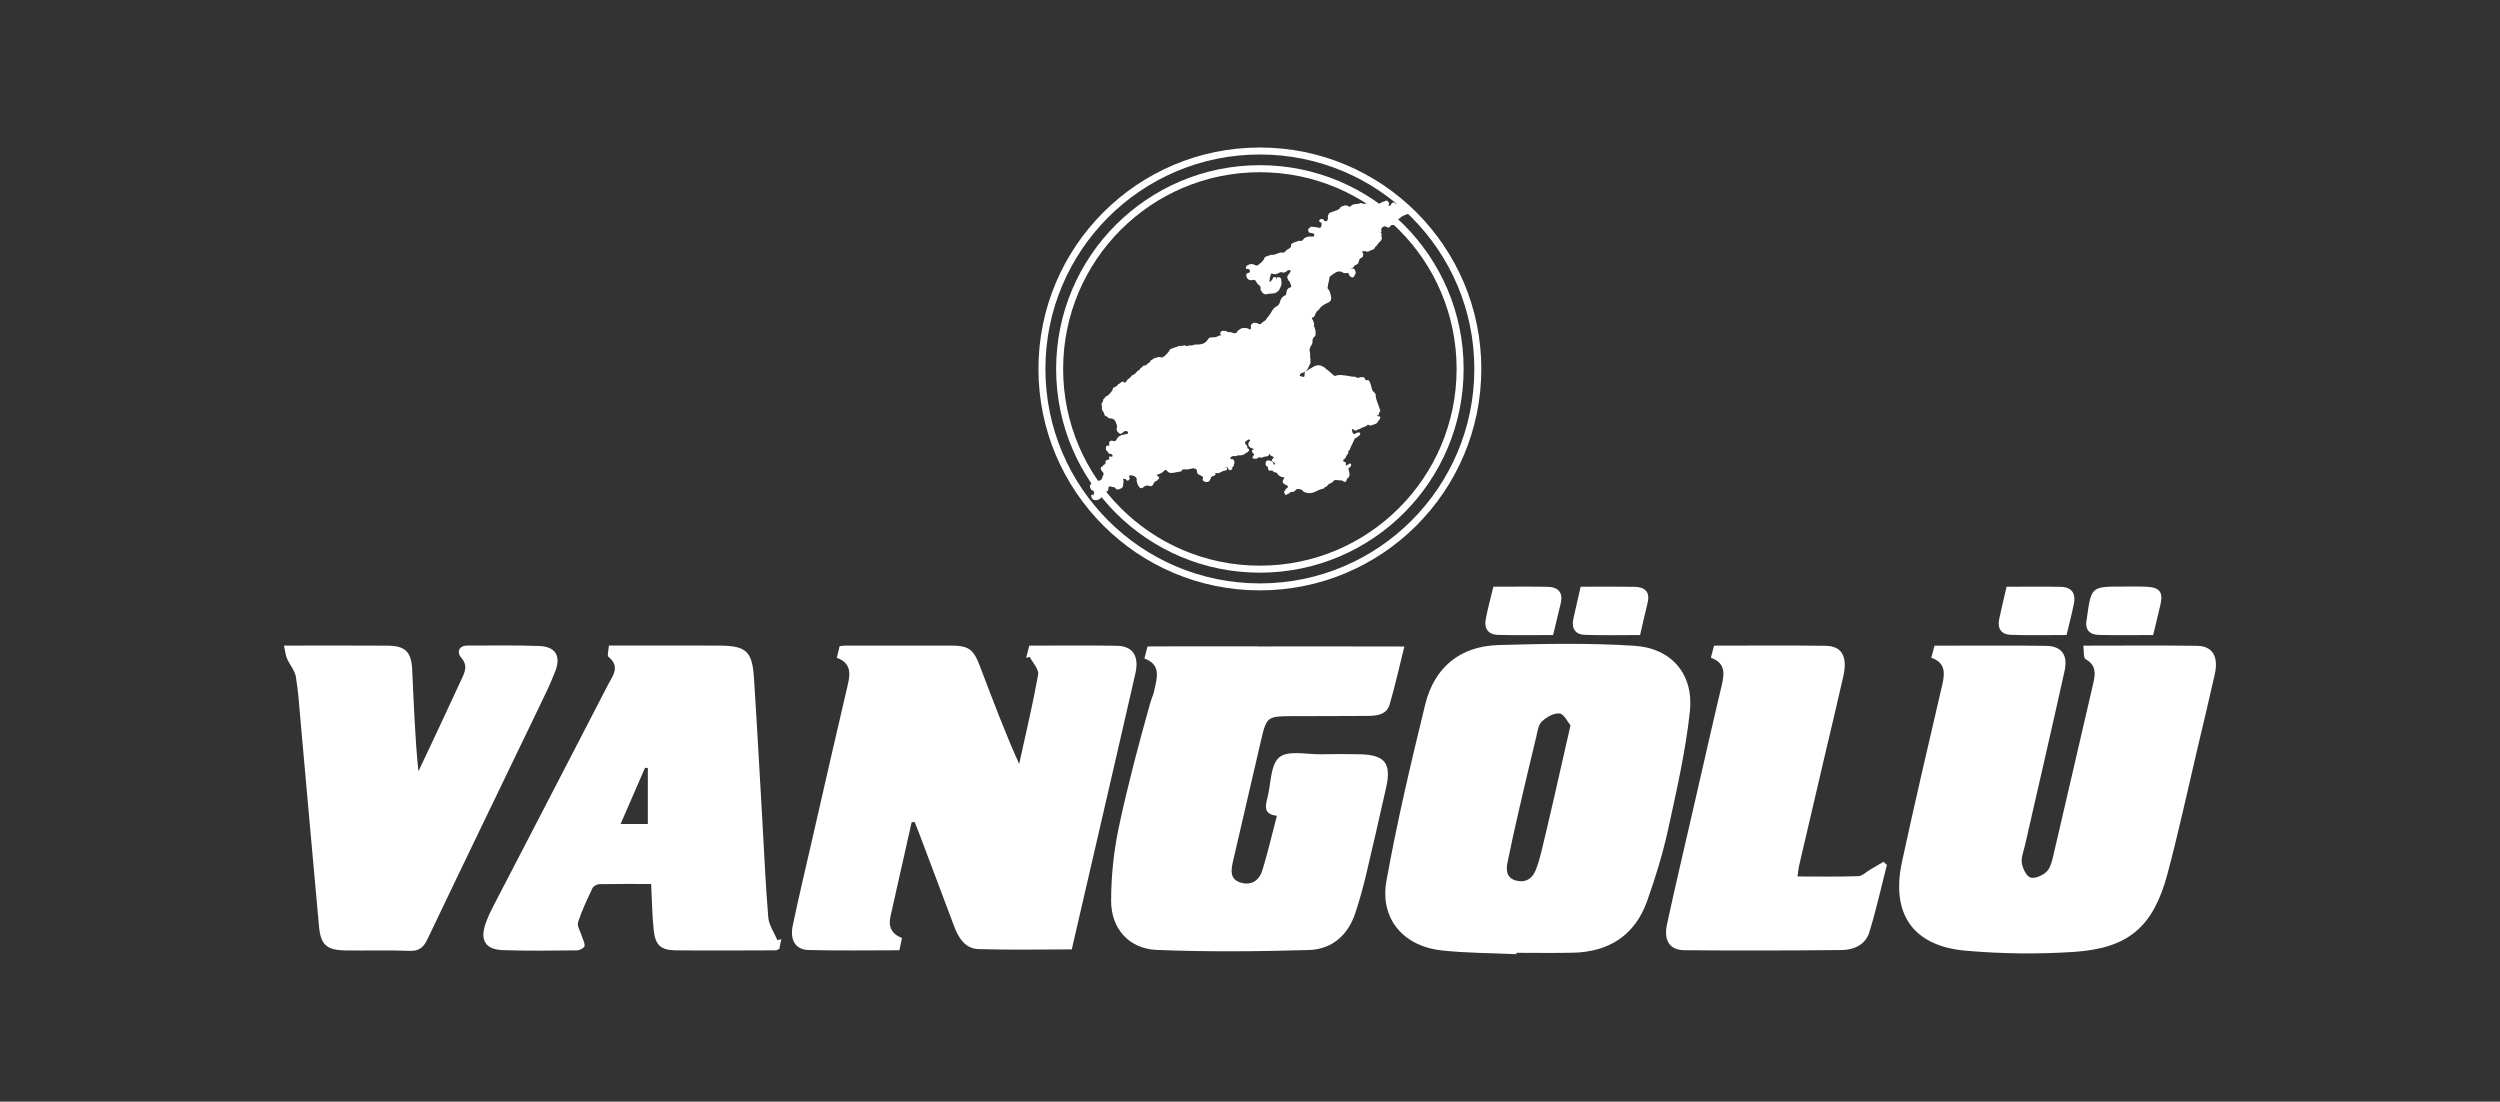
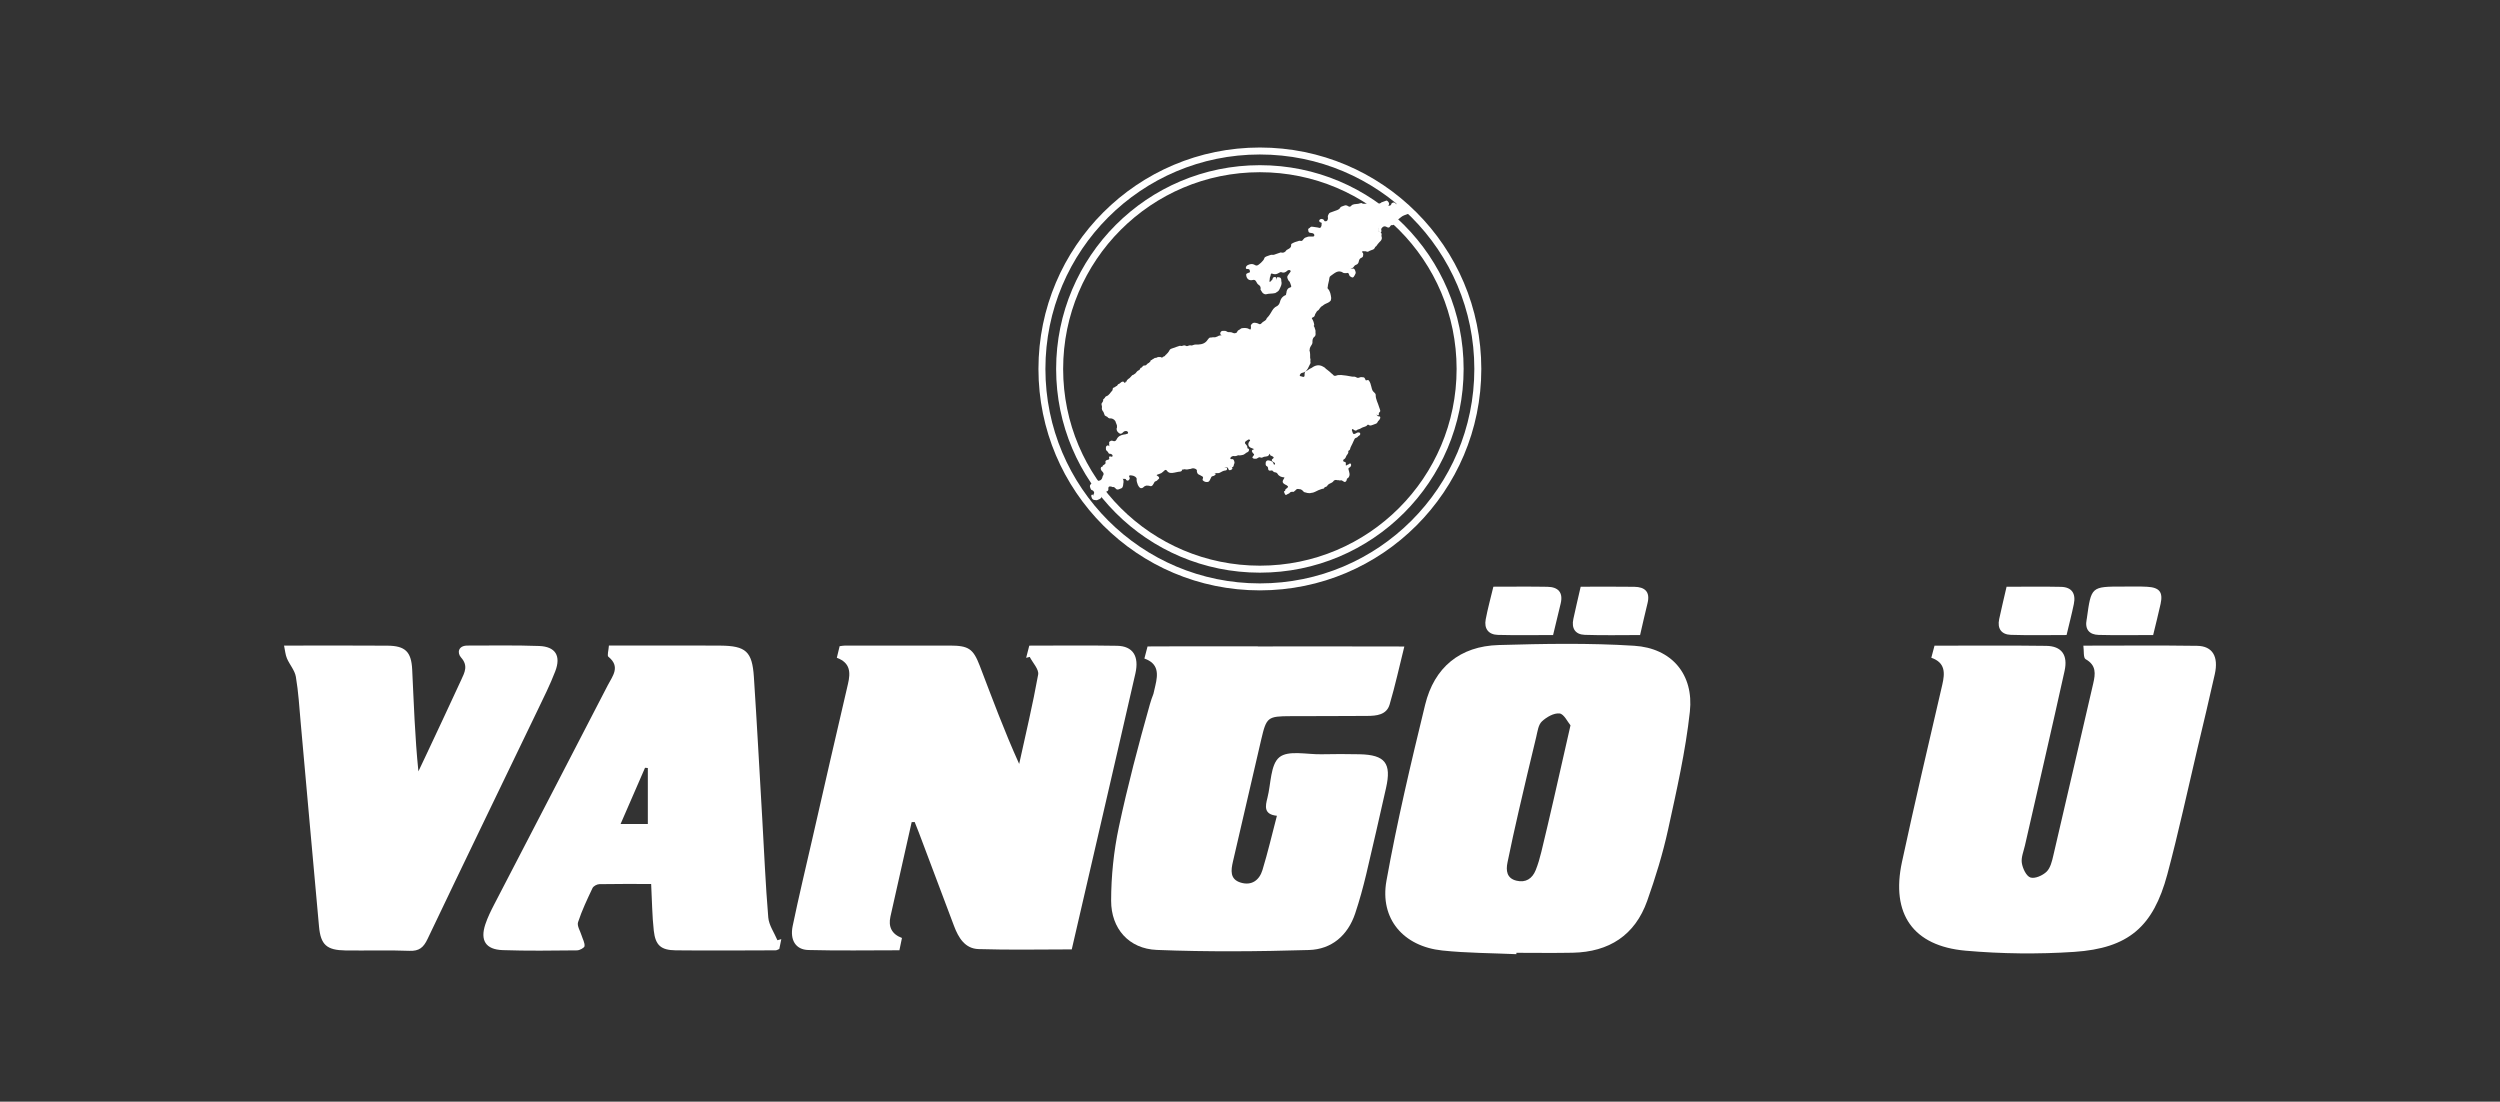
<svg xmlns="http://www.w3.org/2000/svg" version="1.1" id="Layer_1" x="0px" y="0px" width="221.25px" height="97.5px" viewBox="0 0 221.25 97.5" enable-background="new 0 0 221.25 97.5" xml:space="preserve">
  <rect x="0" y="0" width="221.25" height="97.5" fill="#333333" stroke="none" />
  <g>
    <path fill="#FFFFFF" d="M111.498,13.055c-10.822,0-19.595,8.772-19.595,19.596s8.773,19.597,19.595,19.597   c10.824,0,19.598-8.773,19.598-19.597S122.322,13.055,111.498,13.055z M111.498,51.631c-10.481,0-18.979-8.498-18.979-18.98   s8.498-18.979,18.979-18.979c10.484,0,18.98,8.497,18.98,18.979S121.982,51.631,111.498,51.631z" />
    <g>
      <path fill-rule="evenodd" clip-rule="evenodd" fill="#FFFFFF" d="M98.857,57.152c-2.567-0.047-5.138-0.013-7.766-0.013    c-0.098,0.38-0.187,0.729-0.276,1.079c0.105-0.028,0.211-0.055,0.315-0.082c0.266,0.523,0.829,1.1,0.747,1.562    c-0.476,2.652-1.104,5.275-1.68,7.911c-1.314-2.904-2.384-5.803-3.488-8.688c-0.58-1.516-0.999-1.781-2.634-1.788    c-3.1-0.008-6.199-0.002-9.299,0.002c-0.146,0-0.293,0.031-0.469,0.053c-0.082,0.338-0.16,0.659-0.248,1.026    c1.194,0.442,1.229,1.288,0.984,2.324c-1.07,4.554-2.104,9.118-3.148,13.682c-0.59,2.575-1.206,5.146-1.743,7.729    c-0.26,1.25,0.271,2.098,1.383,2.127c2.677,0.071,5.356,0.023,8.063,0.023c0.081-0.391,0.147-0.714,0.225-1.089    c-0.916-0.343-1.218-0.999-1.019-1.892c0.623-2.787,1.252-5.572,1.879-8.36c0.089-0.002,0.178-0.005,0.267-0.009    c0.124,0.31,0.252,0.619,0.369,0.932c1.04,2.753,2.081,5.506,3.111,8.262c0.393,1.047,0.974,2.014,2.172,2.051    c2.743,0.088,5.489,0.027,8.249,0.027c0.824-3.564,1.641-7.095,2.456-10.624c1.061-4.597,2.127-9.194,3.175-13.793    C100.831,58.073,100.262,57.177,98.857,57.152z" />
      <path fill-rule="evenodd" clip-rule="evenodd" fill="#FFFFFF" d="M149.553,62.986c0.361-3.301-1.605-5.626-4.924-5.836    c-3.984-0.252-8.002-0.18-11.996-0.064c-3.43,0.096-5.703,1.979-6.51,5.289c-1.258,5.165-2.484,10.346-3.422,15.572    c-0.605,3.369,1.498,5.807,4.936,6.172c2.174,0.23,4.371,0.227,6.561,0.326c0-0.041,0.002-0.08,0.004-0.121    c1.662,0,3.326,0.027,4.988-0.007c3.207-0.067,5.506-1.542,6.588-4.595c0.73-2.057,1.377-4.16,1.844-6.29    C148.377,69.973,149.17,66.498,149.553,62.986z M137.52,70.661c-0.363,1.577-0.727,3.155-1.111,4.728    c-0.133,0.547-0.289,1.094-0.498,1.615c-0.305,0.758-0.887,1.139-1.707,0.936c-0.869-0.213-0.936-0.903-0.789-1.619    c0.307-1.512,0.641-3.019,0.986-4.521c0.508-2.201,1.025-4.4,1.559-6.596c0.113-0.472,0.18-1.058,0.494-1.354    c0.408-0.385,1.064-0.764,1.566-0.709c0.393,0.045,0.713,0.75,0.969,1.052C138.455,66.551,137.992,68.607,137.52,70.661z" />
      <path fill-rule="evenodd" clip-rule="evenodd" fill="#FFFFFF" d="M194.449,57.156c-3.285-0.049-6.57-0.016-10.072-0.016    c0.063,0.449-0.012,1.079,0.199,1.196c0.959,0.538,0.873,1.29,0.674,2.151c-1.18,5.072-2.342,10.146-3.529,15.217    c-0.117,0.505-0.254,1.101-0.596,1.437c-0.346,0.339-1.037,0.646-1.43,0.518c-0.367-0.118-0.689-0.805-0.764-1.284    c-0.076-0.488,0.158-1.031,0.275-1.545c1.172-5.15,2.369-10.295,3.508-15.451c0.314-1.418-0.268-2.202-1.625-2.221    c-3.285-0.046-6.57-0.016-9.885-0.016c-0.096,0.355-0.18,0.674-0.283,1.068c1.244,0.436,1.217,1.333,0.969,2.396    c-1.213,5.216-2.434,10.434-3.564,15.67c-0.994,4.598,0.969,7.445,5.625,7.859c3.188,0.281,6.426,0.318,9.617,0.106    c4.799-0.321,6.992-2.217,8.238-6.851c0.996-3.715,1.801-7.48,2.686-11.225c0.514-2.166,1.035-4.332,1.518-6.504    C196.357,58.102,195.807,57.176,194.449,57.156z" />
      <path fill-rule="evenodd" clip-rule="evenodd" fill="#FFFFFF" d="M120.33,66.752c-1.133-0.025-2.268-0.023-3.401,0    c-1.271,0.025-2.923-0.377-3.706,0.266c-0.797,0.652-0.736,2.351-1.055,3.59c-0.191,0.744-0.342,1.466,0.838,1.588    c-0.439,1.679-0.805,3.258-1.279,4.805c-0.271,0.889-0.95,1.406-1.924,1.109c-0.983-0.297-0.863-1.102-0.684-1.875    c0.833-3.603,1.664-7.205,2.504-10.807c0.457-1.955,0.566-2.041,2.586-2.048c2.267-0.011,4.535-0.002,6.801-0.021    c0.816-0.007,1.699-0.088,1.971-1.006c0.496-1.683,0.871-3.4,1.303-5.137c-4.405,0-8.697-0.022-12.967-0.006v-0.008h-7.825v0.003    c-0.645,0.002-1.287,0.005-1.933,0.005c-0.094,0.359-0.179,0.68-0.28,1.071c1.249,0.438,1.221,1.339,0.969,2.399    c-0.058,0.241-0.109,0.481-0.167,0.721c-0.118,0.303-0.228,0.615-0.32,0.944c-1.012,3.593-1.968,7.208-2.743,10.858    c-0.451,2.123-0.679,4.332-0.682,6.506c-0.004,2.48,1.578,4.262,4.043,4.359c4.482,0.18,8.979,0.14,13.463,0.008    c2.008-0.061,3.441-1.287,4.094-3.24c0.381-1.143,0.701-2.311,0.98-3.482c0.605-2.532,1.17-5.074,1.748-7.612    C123.162,67.549,122.586,66.803,120.33,66.752z" />
      <path fill-rule="evenodd" clip-rule="evenodd" fill="#FFFFFF" d="M67.992,81.193c-0.244-2.9-0.363-5.81-0.531-8.715    c-0.243-4.189-0.468-8.38-0.742-12.565c-0.148-2.259-0.709-2.755-2.962-2.776c-2.041-0.019-4.084-0.006-6.124-0.006    c-1.233-0.002-2.466,0-3.744,0c-0.027,0.434-0.176,0.889-0.044,0.994c1.095,0.883,0.354,1.72-0.051,2.508    c-3.34,6.479-6.707,12.939-10.058,19.411c-0.294,0.567-0.58,1.149-0.782,1.753c-0.477,1.43,0.025,2.235,1.536,2.289    c2.189,0.076,4.384,0.043,6.577,0.021c0.235-0.002,0.65-0.225,0.665-0.375c0.029-0.304-0.164-0.625-0.261-0.941    c-0.119-0.395-0.42-0.852-0.314-1.176c0.339-1.034,0.811-2.029,1.279-3.018c0.083-0.176,0.395-0.344,0.604-0.349    c1.504-0.028,3.008-0.015,4.587-0.015c0.079,1.5,0.086,2.824,0.233,4.134c0.146,1.293,0.633,1.721,1.936,1.737    c2.948,0.033,5.897,0.008,8.846,0c0.102,0,0.201-0.07,0.326-0.119c0.06-0.294,0.117-0.582,0.177-0.871    c-0.114,0.031-0.229,0.064-0.344,0.096C68.52,82.538,68.049,81.883,67.992,81.193z M57.333,72.922c-0.666,0-1.469,0-2.411,0    c0.735-1.691,1.449-3.332,2.163-4.974c0.083,0.007,0.165,0.015,0.248,0.021C57.333,69.589,57.333,71.209,57.333,72.922z" />
      <path fill-rule="evenodd" clip-rule="evenodd" fill="#FFFFFF" d="M49.141,59.408c0.523-1.37,0.017-2.184-1.423-2.238    c-2.113-0.078-4.23-0.035-6.348-0.037c-0.829,0-0.926,0.654-0.568,1.053c0.655,0.729,0.316,1.326,0.023,1.967    c-1.008,2.193-2.038,4.377-3.063,6.564c-0.242,0.517-0.489,1.033-0.733,1.549c-0.313-3.06-0.405-6.041-0.551-9.02    c-0.077-1.575-0.623-2.091-2.184-2.104c-2.946-0.026-5.893-0.007-9.156-0.007c0.094,0.438,0.118,0.809,0.255,1.131    c0.236,0.556,0.693,1.055,0.79,1.625c0.228,1.336,0.306,2.699,0.427,4.053c0.543,6.02,1.071,12.039,1.623,18.057    c0.148,1.617,0.681,2.09,2.34,2.113c1.889,0.027,3.781-0.041,5.667,0.035c0.862,0.033,1.24-0.3,1.595-1.043    c3.214-6.744,6.475-13.467,9.714-20.195C48.105,61.754,48.684,60.604,49.141,59.408z" />
-       <path fill-rule="evenodd" clip-rule="evenodd" fill="#FFFFFF" d="M165.506,76.964c-0.35,0.204-0.695,0.565-1.053,0.577    c-1.764,0.061-3.529,0.028-5.375,0.028c0.055-0.376,0.076-0.67,0.141-0.954c0.77-3.307,1.545-6.612,2.316-9.92    c0.535-2.276,1.082-4.551,1.598-6.834c0.395-1.746-0.115-2.685-1.557-2.707c-3.285-0.048-6.57-0.015-9.883-0.015    c-0.094,0.36-0.18,0.681-0.281,1.071c1.25,0.44,1.223,1.34,0.971,2.4c-0.848,3.561-1.648,7.131-2.467,10.699    c-0.799,3.492-1.627,6.98-2.385,10.482c-0.314,1.453,0.242,2.294,1.541,2.303c4.648,0.039,9.295,0.033,13.943-0.017    c1.064-0.011,2.086-0.48,2.42-1.569c0.602-1.963,1.047-3.975,1.557-5.966c-0.1-0.091-0.197-0.183-0.299-0.273    C166.299,76.502,165.904,76.734,165.506,76.964z" />
      <path fill-rule="evenodd" clip-rule="evenodd" fill="#FFFFFF" d="M132.563,56.188c1.611,0.044,3.227,0.013,4.885,0.013    c0.238-0.988,0.465-1.896,0.676-2.807c0.229-0.977-0.24-1.447-1.176-1.463c-1.578-0.029-3.158-0.008-4.785-0.008    c-0.238,0.998-0.5,1.938-0.678,2.891C131.328,55.634,131.729,56.166,132.563,56.188z" />
      <path fill-rule="evenodd" clip-rule="evenodd" fill="#FFFFFF" d="M177.963,56.184c1.641,0.053,3.283,0.016,4.928,0.016    c0.234-0.986,0.461-1.859,0.643-2.74c0.191-0.914-0.162-1.501-1.135-1.523c-1.572-0.035-3.148-0.009-4.818-0.009    c-0.24,1.045-0.461,1.956-0.656,2.874C176.748,55.643,177.137,56.158,177.963,56.184z" />
      <path fill-rule="evenodd" clip-rule="evenodd" fill="#FFFFFF" d="M140.252,56.184c1.615,0.055,3.232,0.018,4.896,0.018    c0.23-0.999,0.436-1.915,0.66-2.824c0.25-1.012-0.244-1.432-1.172-1.446c-1.547-0.024-3.094-0.007-4.746-0.007    c-0.23,1.014-0.451,1.93-0.648,2.852C139.061,55.607,139.41,56.156,140.252,56.184z" />
      <path fill-rule="evenodd" clip-rule="evenodd" fill="#FFFFFF" d="M185.73,56.19c1.578,0.042,3.156,0.011,4.824,0.011    c0.24-0.998,0.465-1.873,0.658-2.754c0.229-1.044-0.094-1.459-1.197-1.518c-0.713-0.04-1.432-0.017-2.146-0.017    c-2.795-0.001-2.795,0-3.182,2.81c-0.006,0.038-0.012,0.076-0.02,0.112C184.496,55.699,184.906,56.168,185.73,56.19z" />
    </g>
    <path fill="#FFFFFF" d="M111.498,14.619c-9.957,0-18.03,8.074-18.03,18.031c0,9.958,8.073,18.031,18.03,18.031   c9.959,0,18.033-8.073,18.033-18.031C129.531,22.693,121.457,14.619,111.498,14.619z M111.498,50.062   c-9.615,0-17.41-7.794-17.41-17.411c0-9.616,7.795-17.41,17.41-17.41c9.617,0,17.412,7.794,17.412,17.41   C128.91,42.268,121.115,50.062,111.498,50.062z" />
    <path fill="#FFFFFF" d="M97.461,41.327c0.013-0.004,0.025-0.007,0.038-0.009c0.021-0.012,0.044-0.019,0.064-0.008   c-0.002-0.002,0.008-0.004,0.008-0.004s-0.001-0.012-0.001-0.015c0.001-0.043,0.022-0.074,0.05-0.102   c0.082-0.064,0.191-0.098,0.229-0.21c-0.057-0.158,0-0.247,0.166-0.281c0.063-0.014,0.143-0.024,0.16-0.113   c-0.011-0.046-0.021-0.092-0.03-0.137c0.031-0.061,0.085-0.057,0.143-0.053c0.056,0.003,0.126,0.072,0.164-0.012   s-0.016-0.144-0.087-0.186c-0.047-0.038-0.104-0.036-0.159-0.035c-0.053-0.007-0.092-0.033-0.116-0.081   c-0.021-0.138-0.203-0.169-0.213-0.316c-0.012-0.099-0.015-0.195,0.039-0.285c0.086-0.086,0.172-0.078,0.257,0.001   c0.018,0.007,0.03,0.023,0.052,0.018c-0.009,0.006-0.02,0.003-0.033-0.009c-0.071-0.115,0.002-0.244-0.035-0.362   c0.021-0.039,0.057-0.06,0.093-0.08c0.073-0.061,0.158-0.065,0.238-0.029c0.173,0.081,0.276-0.012,0.34-0.146   c0.13-0.275,0.37-0.367,0.64-0.421c0.068-0.006,0.14-0.003,0.201-0.036c0.063-0.033,0.178-0.017,0.169-0.114   c-0.006-0.079-0.069-0.148-0.166-0.157c-0.073-0.006-0.143,0.002-0.203,0.048c-0.056,0.036-0.098,0.086-0.146,0.131   c-0.016,0.014-0.033,0.024-0.051,0.034c-0.051,0.025-0.103,0.034-0.157,0.022c-0.174-0.101-0.301-0.231-0.3-0.448   c0.035-0.042,0.051-0.089,0.035-0.143c0.02-0.109-0.013-0.208-0.061-0.304c-0.011-0.017-0.019-0.035-0.023-0.053   c-0.017-0.057-0.036-0.113-0.059-0.167c-0.126-0.181-0.3-0.259-0.519-0.239c-0.035-0.017-0.07-0.032-0.105-0.048   c-0.032-0.032-0.063-0.063-0.096-0.095c-0.073-0.037-0.154-0.062-0.215-0.119c-0.038-0.102-0.076-0.203-0.114-0.304   c-0.109-0.12-0.17-0.256-0.134-0.423c0.014-0.063-0.009-0.125-0.028-0.186c-0.003-0.048-0.024-0.094-0.004-0.143   c0.077-0.108,0.168-0.212,0.141-0.361c0.032-0.028,0.064-0.057,0.097-0.085c0.042-0.04,0.076-0.086,0.096-0.141   c0.021-0.023,0.046-0.038,0.073-0.05c0.262-0.079,0.362-0.329,0.536-0.503c0.042-0.04,0.045-0.091,0.034-0.144   c0.014-0.049,0.032-0.093,0.08-0.117c0.064-0.036,0.149-0.032,0.19-0.109c0.04-0.018,0.08-0.036,0.12-0.055   c0.034-0.056,0.067-0.111,0.12-0.153c0.016-0.009,0.034-0.014,0.052-0.016c0.056-0.031,0.11-0.063,0.151-0.114   c0.008,0,0.015-0.003,0.021-0.009c0.04-0.06,0.111-0.056,0.168-0.083c0.086-0.019,0.091,0.095,0.159,0.1   c0.023,0.002,0.047,0.059,0.065,0.007c0.006-0.018-0.017-0.048-0.003-0.074c0.053-0.033,0.148-0.025,0.132-0.129   c0.021-0.064,0.104-0.075,0.125-0.138c0.015-0.007,0.03-0.013,0.046-0.019c0.125-0.079,0.2-0.21,0.308-0.309   c0.044-0.021,0.095-0.029,0.136-0.057c0.04-0.044,0.096-0.065,0.143-0.1c0.094-0.089,0.147-0.219,0.277-0.269   c0.119-0.027,0.125-0.147,0.186-0.223c0.057-0.021,0.123-0.026,0.147-0.097c0.01-0.009,0.021-0.019,0.032-0.027   c0.066-0.151,0.252-0.032,0.333-0.147c0.048-0.04,0.083-0.094,0.135-0.13c0.047-0.022,0.101-0.036,0.126-0.088   c0.052-0.028,0.103-0.057,0.094-0.129c0.011-0.026,0.031-0.042,0.054-0.058c0.054-0.027,0.116-0.04,0.15-0.1   c0.038-0.017,0.077-0.033,0.115-0.05c0.026-0.029,0.056-0.056,0.096-0.063c0.062,0.003,0.126,0.015,0.171-0.046   c0.018-0.008,0.035-0.011,0.054-0.008c0.039-0.01,0.078-0.019,0.116-0.028h0.001c0.063,0.033,0.133-0.003,0.195,0.024   c0.02,0.041,0.049,0.057,0.092,0.034c0.045-0.047,0.098-0.079,0.155-0.104c0.082-0.005,0.105-0.076,0.147-0.128   c0.047-0.028,0.086-0.064,0.115-0.11c0.044-0.045,0.099-0.08,0.126-0.142c0.072-0.072,0.09-0.182,0.17-0.249   c0.035-0.029,0.078-0.044,0.12-0.061c0.145-0.052,0.288-0.103,0.434-0.153c0.086-0.029,0.17-0.063,0.258-0.086   c0.021-0.007,0.041-0.008,0.063-0.008c0.049,0,0.097,0.026,0.146,0.017c0.048-0.012,0.093-0.03,0.14-0.043   c0.03-0.008,0.06-0.011,0.09-0.009c0.051,0.001,0.099,0.018,0.143,0.04c0.12,0.068,0.216-0.04,0.325-0.044   c0.021-0.004,0.04-0.004,0.059-0.003c0.02,0.001,0.039,0.006,0.059,0.01c0.083,0.022,0.151-0.028,0.228-0.047   c0.135-0.052,0.278-0.027,0.418-0.034c0.338-0.018,0.632-0.114,0.823-0.419c0.063-0.07,0.109-0.161,0.206-0.198   c0.123,0.017,0.241-0.047,0.366-0.026c0.092,0.021,0.171-0.028,0.253-0.054c0.019-0.008,0.037-0.015,0.056-0.022   c0.046-0.021,0.084-0.054,0.133-0.068c0.134-0.032,0.276-0.035,0.396-0.094c-0.059,0.01-0.121,0.063-0.192,0.042   c-0.089-0.026-0.107-0.1-0.097-0.185c0.034-0.104,0.094-0.178,0.211-0.186c0.112,0.016,0.234-0.029,0.339,0.043   c0.101,0.083,0.222,0.074,0.341,0.074c0.151-0.008,0.271,0.131,0.428,0.09c0.076-0.017,0.151-0.034,0.175-0.126   c0.032-0.08,0.087-0.136,0.167-0.169c0.1-0.029,0.152-0.141,0.264-0.148c0.233-0.027,0.464-0.041,0.673,0.101   c0.063,0.042,0.092,0.004,0.109-0.066c0.021-0.086,0.004-0.164-0.005-0.246c0-0.022,0.005-0.042,0.013-0.063   c0.068-0.107,0.151-0.194,0.286-0.211c0.118,0.006,0.234,0.027,0.343,0.069c0.111,0.089,0.223,0.089,0.311-0.024   c0.107-0.14,0.285-0.184,0.398-0.311c0.035-0.136,0.146-0.218,0.229-0.319c0.162-0.2,0.264-0.438,0.42-0.643   c0.053-0.044,0.098-0.096,0.148-0.143c0.023-0.019,0.049-0.032,0.076-0.045c0.193-0.084,0.307-0.223,0.359-0.433   c0.047-0.19,0.135-0.368,0.307-0.488c0.014-0.012,0.029-0.023,0.047-0.033c0.063-0.055,0.189-0.037,0.188-0.166   c0-0.02,0.004-0.038,0.008-0.057s0.01-0.036,0.018-0.055c0.014-0.166,0.059-0.315,0.203-0.418c0.027-0.015,0.055-0.024,0.084-0.035   c0.128-0.029,0.18-0.093,0.113-0.224c-0.059-0.117-0.061-0.261-0.164-0.359c-0.008-0.007-0.016-0.014-0.023-0.02   c-0.018-0.015-0.031-0.031-0.043-0.05c-0.053-0.1-0.096-0.201-0.096-0.316c0.047-0.15,0.17-0.253,0.248-0.384   c0.029-0.047,0.082-0.092,0.041-0.149c-0.045-0.063-0.117-0.068-0.189-0.051c-0.041,0.011-0.076,0.034-0.107,0.063   c-0.143,0.125-0.289,0.21-0.492,0.124c-0.092-0.038-0.189,0.029-0.275,0.079c-0.137,0.078-0.277,0.126-0.439,0.081   c-0.037-0.009-0.072-0.021-0.109-0.031c-0.037-0.009-0.078-0.032-0.111,0.014c-0.006,0.015-0.014,0.028-0.021,0.042   c-0.023,0.035-0.016,0.077-0.021,0.116c-0.002,0.017-0.008,0.032-0.016,0.048c-0.02,0.036-0.035,0.074-0.043,0.115   c-0.023,0.06-0.006,0.123-0.021,0.183c-0.018,0.067-0.018,0.135-0.01,0.216c0.088-0.023,0.131-0.089,0.178-0.147   c0.084-0.048,0.09-0.135,0.115-0.212c0.018-0.025,0.039-0.044,0.064-0.059c0.213-0.05,0.213-0.05,0.229,0.233   c0.053-0.266,0.053-0.266,0.33-0.214c0.087,0.049,0.115,0.13,0.125,0.223c0.002,0.028-0.014,0.06-0.006,0.082   c0.098,0.311-0.078,0.554-0.195,0.813c-0.078,0.128-0.219,0.179-0.334,0.261c-0.266,0.068-0.543,0.028-0.811,0.106   c-0.094,0.027-0.215-0.04-0.305-0.113c-0.057-0.104-0.143-0.188-0.193-0.297c0.039-0.187,0-0.33-0.182-0.438   c-0.105-0.063-0.15-0.199-0.219-0.305c-0.07-0.108-0.156-0.143-0.286-0.108c-0.341,0.089-0.586-0.13-0.581-0.506   c0.017-0.031,0.04-0.054,0.067-0.071c0.064-0.038,0.137-0.056,0.204-0.083c0.027-0.01,0.051-0.023,0.067-0.048   c-0.027-0.249-0.042-0.263-0.318-0.273c-0.029-0.02-0.044-0.046-0.05-0.08c0-0.098,0.047-0.171,0.12-0.231   c0.227-0.133,0.456-0.177,0.694-0.028c0.047,0.03,0.104,0.044,0.163,0.038c0.156-0.018,0.607-0.442,0.645-0.609   c0.014-0.046,0.031-0.089,0.066-0.123c0.131-0.095,0.291-0.12,0.438-0.181c0.057-0.018,0.113-0.041,0.176-0.039   c0.156,0.047,0.287-0.045,0.426-0.084c0.117-0.041,0.23-0.085,0.35-0.119c0.027,0-0.008-0.012,0.02-0.004   c0.229,0.07,0.389-0.021,0.508-0.212c0.096-0.065,0.207-0.097,0.299-0.183c0.088-0.083,0.113-0.162,0.1-0.271   c0.004-0.036,0.016-0.068,0.039-0.097c0.203-0.123,0.424-0.203,0.654-0.261c0.031-0.006,0.064-0.014,0.098-0.01   c0.217,0.089,0.262-0.121,0.375-0.215c0.021-0.023,0.047-0.041,0.076-0.054c0.08-0.031,0.163-0.061,0.246-0.087   c0.124-0.032,0.251-0.012,0.377-0.013c0.078-0.001,0.172,0.01,0.189-0.089c0.018-0.102-0.051-0.171-0.143-0.207   c-0.033-0.014-0.068-0.014-0.104-0.017c-0.241-0.021-0.28-0.064-0.298-0.332c0.01-0.031,0.029-0.054,0.053-0.074   c0.063-0.032,0.119-0.069,0.162-0.125c0.025-0.018,0.053-0.028,0.082-0.032c0.05-0.005,0.096,0.016,0.145,0.013   c0.094,0.011,0.188,0.022,0.281,0.041c0.074,0.02,0.15,0.011,0.221,0.041c0.107,0.047,0.168-0.007,0.207-0.101   c0.035-0.055,0.039-0.115,0.036-0.178c0-0.018,0.003-0.036,0.007-0.054c0.035-0.121-0.049-0.138-0.134-0.153   c-0.021-0.01-0.036-0.022-0.051-0.039c-0.033-0.051-0.042-0.104-0.016-0.159c0.097-0.113,0.21-0.119,0.337-0.057   c0.065,0.034,0.081,0.109,0.127,0.16c0.126,0.021,0.233,0.007,0.275-0.138c0.002-0.019,0.006-0.037,0.009-0.055   c0.032-0.064,0.005-0.127-0.001-0.19c0.001-0.119,0.059-0.217,0.119-0.313c0.023-0.024,0.051-0.042,0.08-0.057   c0.072-0.029,0.146-0.054,0.218-0.08c0.14-0.046,0.278-0.094,0.415-0.149c0.129-0.052,0.23-0.124,0.293-0.251   c0.016-0.017,0.033-0.029,0.055-0.041c0.105-0.048,0.214-0.082,0.322-0.118c0.033-0.011,0.065-0.018,0.1-0.017   c0.088,0.009,0.16,0.053,0.231,0.1c0.138,0.081,0.21-0.021,0.29-0.104c0.024-0.021,0.053-0.038,0.082-0.049   c0.209-0.085,0.441-0.032,0.648-0.12c0.058-0.009,0.114-0.037,0.174-0.007c0.081,0.09,0.195,0.019,0.285,0.059   c0.037-0.034,0.076-0.049,0.125-0.034c0.01,0.003,0.02,0,0.027-0.007c0.053,0.021,0.102,0.036,0.156,0.018   c0.074,0.06,0.158-0.002,0.234,0.023h-0.002c0.059,0.035,0.127-0.012,0.188,0.025c0.023,0.045,0.059,0.062,0.109,0.037   c0.012-0.013,0.029-0.02,0.049-0.019c0.027,0,0.057,0,0.082,0.007c0.145-0.011,0.27-0.079,0.4-0.127   c0.023-0.017,0.045-0.033,0.063-0.054c0.145-0.053,0.285-0.105,0.43-0.158c0.008-0.002,0.018-0.005,0.025-0.007   c0.037,0.008,0.07,0.027,0.1,0.051c0.031,0.023,0.057,0.052,0.078,0.085c0.045,0.106,0.107,0.214-0.041,0.295   c0.178,0.069,0.268-0.014,0.311-0.179c0.092-0.078,0.191-0.107,0.305-0.045c0.047,0.032,0.08,0.074,0.094,0.13   c0.043-0.068,0.064-0.152,0.146-0.193c0.039-0.018,0.08-0.022,0.121,0c0.053-0.01,0.105-0.006,0.145,0.038   c0.047,0.017,0.096,0.004,0.141,0.02c0.176,0.084,0.361,0.147,0.51,0.28c0.051,0.06,0.139,0.096,0.123,0.196   c-0.133,0.135-0.061,0.217,0.072,0.282c-0.018,0.02-0.037,0.039-0.053,0.059c-0.016,0.118-0.107,0.148-0.201,0.182   c-0.094,0.035-0.193,0.069-0.287,0.104c-0.195,0.069-0.336,0.218-0.498,0.337c-0.055,0.033-0.115,0.061-0.145,0.125   c-0.016,0.022-0.037,0.042-0.057,0.061c-0.084,0.038-0.115,0.116-0.148,0.193c-0.037,0.069-0.078,0.139-0.166,0.152   c-0.07,0.002-0.146-0.017-0.193,0.059c-0.01,0.017-0.021,0.03-0.031,0.045c-0.031,0.05-0.066,0.096-0.129,0.11   c-0.096,0.015-0.168-0.047-0.248-0.082c-0.127-0.05-0.236-0.017-0.328,0.081c-0.01,0.016-0.021,0.029-0.035,0.045   c-0.104,0.081-0.031,0.185-0.033,0.279c-0.01,0.059-0.033,0.102-0.104,0.081c-0.154-0.024-0.203-0.125-0.189-0.268   c0.006-0.063,0-0.125,0.01-0.187c0.021-0.066,0.074-0.094,0.127-0.109c-0.041,0.016-0.092,0.029-0.113,0.085   c-0.033,0.084-0.029,0.174-0.029,0.262c0,0.123,0.053,0.209,0.191,0.214c0.027,0.014,0.053,0.027,0.072,0.053   c0.029,0.043,0.045,0.09,0.047,0.141c0.002,0.02,0,0.04-0.002,0.06c-0.033,0.075,0.004,0.146,0.02,0.218   c0.006,0.05,0.004,0.098-0.01,0.147c-0.033,0.119-0.121,0.202-0.209,0.284c-0.107,0.101-0.184,0.226-0.27,0.344   c-0.041,0.035-0.098,0.053-0.113,0.11c-0.01,0.019-0.016,0.035-0.025,0.051c-0.031,0.055-0.07,0.101-0.127,0.13   c-0.137,0.066-0.293,0.088-0.418,0.178c-0.049,0.025-0.102,0.035-0.152,0.02c-0.061-0.034-0.123-0.046-0.193-0.038   c-0.08,0.001-0.164-0.027-0.24,0.038c0.01,0.07,0.098,0.094,0.105,0.165c0.021,0.098-0.002,0.191-0.029,0.285   c-0.018,0.028-0.044,0.049-0.072,0.065c-0.162,0.052-0.253,0.162-0.279,0.331c-0.024,0.157-0.102,0.276-0.264,0.322   c-0.135,0.038-0.166,0.187-0.271,0.256c-0.061,0.036-0.129,0.051-0.197,0.084c0.08,0.015,0.15-0.017,0.224-0.019   c0.046,0.002,0.084,0.019,0.117,0.053c0.056,0.076,0.077,0.167,0.106,0.255c0.008,0.033,0.012,0.067,0.006,0.103   c-0.018,0.061-0.051,0.115-0.078,0.172c-0.131,0.253-0.192,0.267-0.435,0.1c-0.038-0.042-0.063-0.095-0.075-0.148   c-0.033-0.144-0.119-0.175-0.248-0.123c-0.075,0.009-0.146-0.006-0.221-0.015c-0.027-0.009,0.002,0.011-0.02-0.004   c-0.481-0.338-0.797,0.037-1.145,0.267c-0.061,0.039-0.1,0.103-0.105,0.176c-0.02,0.273-0.133,0.529-0.148,0.805   c-0.014,0.046-0.033,0.096,0.007,0.138c0.22,0.233,0.261,0.531,0.3,0.83c-0.008,0.078-0.014,0.157-0.043,0.233   c-0.127,0.156-0.309,0.22-0.484,0.298c-0.079,0.028-0.138,0.087-0.203,0.137c-0.016,0.012-0.031,0.022-0.047,0.033   c-0.113,0.05-0.183,0.146-0.253,0.241c-0.034,0.055-0.065,0.11-0.117,0.15c-0.05,0.034-0.107,0.056-0.138,0.112   c-0.008,0.017-0.016,0.032-0.024,0.049c-0.051,0.089-0.121,0.169-0.137,0.276c-0.017,0.047-0.039,0.092-0.075,0.128   c-0.028,0.028-0.063,0.047-0.1,0.063c-0.038,0.024-0.111,0.017-0.087,0.098c0.124,0.177,0.181,0.378,0.21,0.587   c-0.123,0.087,0.043,0.141,0.025,0.216c0.029,0.093,0.072,0.183,0.086,0.28c-0.029,0.178,0.076,0.379-0.096,0.531   c-0.18,0.133-0.18,0.327-0.176,0.522c-0.004,0.051-0.021,0.097-0.043,0.142c-0.094,0.156-0.211,0.302-0.207,0.496   c-0.031,0.064,0.012,0.12,0.023,0.18c0.014,0.067,0.016,0.136,0.02,0.204c0,0.11,0.004,0.22,0.003,0.33   c0.011,0.059,0.036,0.114,0.031,0.176c-0.013,0.065-0.028,0.131,0,0.198c0.005,0.028,0.005,0.058-0.001,0.088   c-0.081,0.153-0.156,0.31-0.23,0.467c-0.014,0.026-0.03,0.051-0.048,0.074c-0.063,0.065-0.099,0.155-0.181,0.2   c-0.055,0.029-0.102,0.069-0.164,0.085c-0.1,0.035-0.217,0.037-0.279,0.145c-0.15,0.232,0.09,0.166,0.17,0.224   c0.189,0.07,0.219-0.035,0.207-0.187c0.008-0.083,0.006-0.167,0.051-0.241c0.105-0.092,0.244-0.133,0.346-0.229   c0.026-0.021,0.053-0.037,0.082-0.05c0.041-0.018,0.081-0.03,0.118-0.054c0.267-0.193,0.55-0.317,0.887-0.2   c0.05,0.016,0.094,0.039,0.138,0.064c0.068,0.054,0.158,0.074,0.215,0.143c0.039,0.065,0.111,0.093,0.166,0.143   c0.053,0.053,0.115,0.092,0.174,0.138c0.022,0.016,0.043,0.033,0.063,0.053c0.044,0.045,0.087,0.089,0.136,0.127   c0.038,0.036,0.082,0.067,0.123,0.101c0.021,0.018,0.039,0.038,0.055,0.062c0.125,0.124,0.248,0.024,0.373-0.001   c0.02-0.005,0.038-0.008,0.06-0.008c0.079-0.001,0.159,0.003,0.239-0.009c0.314,0.023,0.621,0.078,0.931,0.136   c0.128,0.042,0.271-0.025,0.394,0.055c0.096,0.062,0.197,0.091,0.309,0.033c0.118-0.062,0.239-0.023,0.36-0.018   c0.02,0.004,0.038,0.012,0.054,0.021c0.082,0.061,0.084,0.165,0.137,0.238c0.021,0.011,0.045,0.013,0.07,0.007   c0.063-0.015,0.123-0.047,0.189-0.005c0.143,0.165,0.193,0.37,0.242,0.574c0.027,0.108,0.049,0.219,0.096,0.321   c0.045,0.082,0.111,0.145,0.178,0.204c0.061,0.055,0.111,0.12,0.109,0.195c-0.01,0.385,0.199,0.706,0.297,1.06   c0.033,0.12,0.096,0.232,0.109,0.358c-0.002,0.023-0.006,0.045-0.018,0.066c-0.016,0.028-0.039,0.051-0.066,0.068   c-0.082,0.056-0.016,0.146-0.047,0.214c-0.063,0.087-0.115,0.048-0.166-0.011c-0.012-0.012-0.014-0.033-0.033-0.032   c0.035,0.149,0.141,0.188,0.275,0.183c0.029,0.014,0.047,0.037,0.055,0.068c0.006,0.03,0.004,0.062-0.006,0.09   c-0.031,0.073-0.064,0.146-0.123,0.2c-0.049,0.033-0.082,0.078-0.102,0.133c-0.031,0.058-0.066,0.109-0.123,0.142   c-0.102,0.047-0.211,0.08-0.316,0.118c-0.053,0.019-0.105,0.038-0.16,0.052c-0.031,0.008-0.063,0.009-0.096,0.001   c-0.037-0.011-0.068-0.035-0.104-0.057c-0.078-0.044-0.119,0.013-0.16,0.063c-0.016,0.016-0.031,0.029-0.049,0.042   c-0.154,0.085-0.338,0.1-0.482,0.206c-0.061,0.042-0.131,0.063-0.201,0.083c-0.025,0.008-0.053,0.014-0.08,0.023   c-0.045,0.028-0.082,0.071-0.137,0.085c-0.062,0.014-0.114-0.007-0.165-0.038c-0.024-0.015-0.049-0.032-0.071-0.051   c-0.084-0.07-0.131-0.05-0.14,0.059c0.006,0.018,0.011,0.035,0.017,0.052c0.047,0.095,0.039,0.214,0.139,0.283   c0.066,0.011,0.119-0.024,0.179-0.043c0.048-0.014,0.079-0.054,0.125-0.072c0.029-0.013,0.06-0.02,0.091-0.022   c0.055,0,0.109-0.004,0.156,0.032c0.055,0.072,0.044,0.142-0.006,0.21c-0.055,0.06-0.145,0.075-0.186,0.153   c-0.014,0.014-0.027,0.026-0.044,0.037c-0.073,0.055-0.187,0.049-0.231,0.148c-0.079,0.139-0.127,0.294-0.201,0.435   c-0.063,0.107-0.109,0.223-0.164,0.334c-0.037,0.075-0.014,0.179-0.104,0.23c-0.082,0.031-0.105,0.089-0.081,0.171   c-0.018,0.179-0.196,0.273-0.227,0.445c-0.036,0.063-0.067,0.127-0.132,0.168c-0.07,0.026-0.112,0.07-0.095,0.152   c0.02,0.103,0.114,0.075,0.177,0.104c0.107,0.085,0.023,0.206,0.057,0.308c0.074,0.002,0.115-0.067,0.182-0.08   c0.068-0.015,0.113-0.066,0.168-0.104c0.021-0.005,0.041-0.002,0.06,0.009c0.042,0.037,0.058,0.086,0.055,0.142   c-0.007,0.052-0.028,0.099-0.058,0.142c-0.051,0.087-0.234,0.085-0.17,0.251c0.052,0.229,0.17,0.459,0.004,0.69   c-0.012,0.017-0.024,0.031-0.039,0.044c-0.047,0.042-0.123,0.056-0.119,0.14c-0.012,0.072-0.035,0.139-0.089,0.19   c-0.048,0.023-0.097,0.043-0.151,0.019c-0.041-0.025-0.084-0.052-0.127-0.078c-0.043-0.029-0.088-0.062-0.146-0.057   c-0.045-0.004-0.086,0.038-0.134,0.013l0.004-0.002c-0.063-0.033-0.132-0.004-0.197-0.02c-0.163-0.053-0.293-0.013-0.384,0.137   c-0.034,0.045-0.087,0.064-0.133,0.093c-0.143,0.065-0.289,0.124-0.379,0.266l0.008,0.007c-0.021,0.036-0.055,0.059-0.096,0.071   c-0.08,0.031-0.174,0.046-0.193,0.154c-0.023,0.008-0.045,0.016-0.068,0.023c-0.149,0.018-0.281,0.091-0.422,0.133   c-0.216,0.091-0.41,0.237-0.658,0.244c-0.033,0-0.066,0.012-0.098,0.022c-0.074,0.003-0.146-0.003-0.217-0.016   c-0.104-0.027-0.209-0.052-0.311-0.083c-0.119-0.137-0.236-0.273-0.443-0.262c-0.125-0.037-0.225-0.005-0.301,0.101   c-0.047,0.049-0.107,0.081-0.154,0.131c-0.025,0.015-0.053,0.025-0.082,0.012l0.004-0.003c-0.137-0.016-0.252,0.016-0.33,0.138   c-0.088,0.03-0.17,0.075-0.248,0.126c-0.018,0.013-0.037,0.017-0.061,0.012c-0.061-0.033-0.082-0.092-0.105-0.15   c-0.012-0.04-0.033-0.075-0.045-0.113c-0.004-0.02-0.002-0.039,0.006-0.059c0.012-0.013,0.027-0.023,0.047-0.028   c0.096,0.042,0.025-0.041,0.043-0.059c0.021-0.141,0.174-0.162,0.236-0.266c0.037-0.056,0.018-0.096-0.035-0.127   c-0.051-0.04-0.098-0.086-0.164-0.102c-0.303-0.151-0.326-0.284-0.113-0.591c0.02-0.029,0.031-0.055-0.021-0.06   c-0.24-0.02-0.447-0.096-0.574-0.316c-0.055-0.093-0.143-0.125-0.244-0.132c-0.07-0.015-0.131-0.052-0.172-0.109   c-0.043-0.062-0.086-0.068-0.158-0.048c-0.164,0.046-0.264-0.014-0.262-0.183c0-0.135-0.066-0.184-0.164-0.229   c-0.082-0.105-0.049-0.225-0.039-0.341c0.105-0.22,0.279-0.141,0.443-0.098c0.02,0.007,0.037,0.015,0.057,0.024   c0.053,0.029,0.104,0.065,0.139,0.116c0.066,0.05,0.009,0.195,0.146,0.188c0.008-0.015,0.018-0.028,0.023-0.043   c0.031-0.091-0.025-0.129-0.094-0.16c-0.086-0.052-0.182-0.096-0.186-0.218c0.027-0.093,0.152-0.106,0.17-0.205   c0.002-0.024-0.016-0.039-0.033-0.052c-0.014-0.009-0.025-0.018-0.039-0.027c-0.029-0.031-0.066-0.047-0.104-0.063   c-0.051-0.03-0.127-0.026-0.146-0.101c-0.035-0.018,0.072-0.099-0.037-0.083c-0.023,0.03-0.039,0.062-0.057,0.093   c-0.055,0.1-0.15,0.126-0.254,0.138c-0.029,0.008-0.059,0.014-0.09,0.015c-0.135-0.015-0.232,0.119-0.371,0.093   c-0.156-0.111-0.258,0.035-0.379,0.084c-0.135,0.016-0.271,0.038-0.377-0.082c0.004-0.077,0.06-0.125,0.1-0.184   c0.058-0.055,0.079-0.106,0.006-0.168c-0.069-0.058-0.117-0.131-0.148-0.216c-0.011-0.073,0.03-0.116,0.09-0.148   c0.037-0.019,0.078-0.027,0.117-0.043c-0.086-0.028-0.163-0.076-0.25-0.103c-0.271-0.083-0.352-0.339-0.186-0.571   c0.03-0.042,0.105-0.078,0.055-0.139c-0.054-0.063-0.13-0.051-0.188-0.002c-0.103,0.082-0.272,0.109-0.248,0.298   c0.103,0.126,0.233,0.235,0.215,0.426c-0.004,0.049,0.072,0.019,0.098,0.052c0.023,0.021,0.037,0.048,0.043,0.079   c0.006,0.054-0.009,0.104-0.037,0.148c-0.069,0.104-0.211,0.105-0.288,0.2c-0.059,0.044-0.119,0.085-0.187,0.113   c-0.104,0.018-0.207,0.052-0.314,0.055c-0.07-0.015-0.141-0.026-0.209,0.012c-0.066,0.033-0.137,0.05-0.213,0.051   c-0.086-0.021-0.171-0.02-0.252,0.022c-0.061,0.021-0.108,0.057-0.138,0.114c-0.037,0.089-0.008,0.134,0.087,0.131   c0.056-0.002,0.11-0.013,0.157,0.025c0.068,0.063,0.083,0.149,0.106,0.233c0.024,0.113-0.065,0.201-0.069,0.308   c-0.006,0.045-0.022,0.084-0.057,0.113c-0.036,0.026-0.074,0.038-0.117,0.022c-0.066-0.02-0.095-0.096-0.171-0.113   c0.069,0.027,0.105,0.09,0.171,0.114c0.04,0.024,0.056,0.063,0.06,0.108c0,0.024-0.007,0.045-0.02,0.065   c-0.046,0.057-0.109,0.084-0.18,0.099c-0.032,0.005-0.065,0.003-0.097-0.01c-0.059-0.051-0.055-0.135-0.112-0.195   c-0.154-0.16-0.257,0.022-0.366,0.033c0.028-0.01,0.071-0.025,0.114-0.04c0.065-0.023,0.146-0.066,0.182,0.025   c0.039,0.101-0.021,0.207-0.114,0.212c-0.209,0.01-0.363,0.124-0.537,0.21c-0.149,0.074-0.326-0.014-0.476,0.045   c0.025,0.027,0.115-0.021,0.126,0.044c0.014,0.082-0.069,0.112-0.121,0.157c-0.044,0.027-0.092,0.042-0.142,0.05   c-0.118,0.009-0.131,0.113-0.174,0.189c-0.066,0.113-0.089,0.256-0.227,0.318c-0.184,0.036-0.346-0.002-0.478-0.141   c-0.017-0.041-0.019-0.082-0.005-0.124c0.046-0.085,0.048-0.162-0.037-0.225c-0.035-0.017-0.068-0.033-0.103-0.051   c-0.029-0.017-0.055-0.043-0.087-0.053c-0.22-0.07-0.314-0.22-0.289-0.447c-0.011-0.025-0.03-0.044-0.05-0.063   c-0.042-0.04-0.097-0.055-0.148-0.074c-0.017-0.005-0.033-0.01-0.05-0.016c-0.034-0.01-0.069-0.01-0.105-0.011   c-0.077,0.005-0.146,0.044-0.221,0.061c-0.134-0.001-0.262,0.071-0.399,0.042c-0.055-0.013-0.109-0.022-0.167-0.013   c-0.039,0.009-0.08,0.038-0.115,0.029c-0.109-0.028-0.052,0.058-0.07,0.091c-0.039,0.045-0.089,0.08-0.144,0.084   c-0.239,0.012-0.466,0.098-0.702,0.119c-0.192,0.018-0.364-0.016-0.479-0.193c-0.065-0.098-0.145-0.099-0.226-0.016   c-0.085,0.086-0.179,0.159-0.276,0.229c-0.107,0.052-0.223,0.084-0.334,0.126c-0.017,0.008-0.034,0.015-0.05,0.022   c-0.053,0.047,0.001,0.058,0.03,0.077c0.085,0.057,0.177,0.106,0.168,0.229c-0.028,0.081-0.122,0.103-0.162,0.175   c-0.021,0.021-0.044,0.039-0.069,0.054c-0.067,0.042-0.163,0.04-0.197,0.132c-0.021,0.042-0.042,0.085-0.067,0.125   c-0.049,0.073-0.084,0.158-0.173,0.198c-0.047,0.02-0.096,0.018-0.143,0.002c-0.059-0.031-0.122-0.029-0.186-0.034   c-0.036-0.005-0.071-0.011-0.108-0.01c-0.075,0.017-0.149,0.042-0.216,0.083c-0.086,0.094-0.178,0.171-0.317,0.147   c-0.121-0.061-0.188-0.165-0.243-0.28c-0.054-0.171-0.135-0.329-0.11-0.523c0.018-0.141-0.193-0.289-0.411-0.317   c-0.055-0.007-0.109-0.015-0.165-0.016c-0.099,0.021-0.124,0.06-0.065,0.157c0.062,0.104,0.018,0.207-0.068,0.28   c-0.078,0.066-0.156,0.036-0.221-0.034c-0.049-0.167-0.192-0.036-0.308-0.107c0.154,0.208,0.039,0.401,0.04,0.593   c-0.023,0.099-0.041,0.199-0.142,0.255c-0.051,0.025-0.105,0.042-0.158,0.063c-0.072,0.035-0.146,0.06-0.229,0.051   c-0.08-0.012-0.109-0.093-0.174-0.126c-0.023-0.019-0.044-0.038-0.063-0.06c-0.04-0.056-0.098-0.027-0.149-0.032   c-0.05-0.004-0.094-0.021-0.136-0.047c-0.225-0.033-0.275,0.023-0.255,0.292c-0.053,0.178-0.23,0.156-0.353,0.223   c-0.156,0.029-0.2,0.137-0.196,0.279c-0.012,0.052-0.032,0.1-0.058,0.147c-0.08,0.176-0.262,0.196-0.409,0.27   c-0.17-0.017-0.362,0.014-0.445-0.199c-0.023-0.076-0.068-0.149-0.047-0.234c0.011-0.033,0.035-0.053,0.069-0.062   c0.019-0.001,0.037,0.005,0.057,0.012c0.034,0.01,0.027,0.079,0.083,0.057c-0.026-0.027-0.024-0.059-0.017-0.091   c0.016-0.05,0.066-0.083,0.056-0.142c0-0.074-0.038-0.129-0.088-0.178c-0.055-0.053-0.146-0.045-0.189-0.116   c-0.035-0.055-0.052-0.117-0.074-0.179c-0.052-0.129-0.016-0.232,0.092-0.316c0.072-0.055,0.127-0.13,0.204-0.18   c0.082-0.036,0.166-0.066,0.253-0.09c0.349,0.022,0.49-0.075,0.552-0.38c0.003-0.021,0.01-0.039,0.019-0.057   c0.013-0.015,0.024-0.029,0.036-0.046c0.089-0.177-0.025-0.284-0.135-0.394C97.423,41.569,97.373,41.452,97.461,41.327" />
  </g>
</svg>